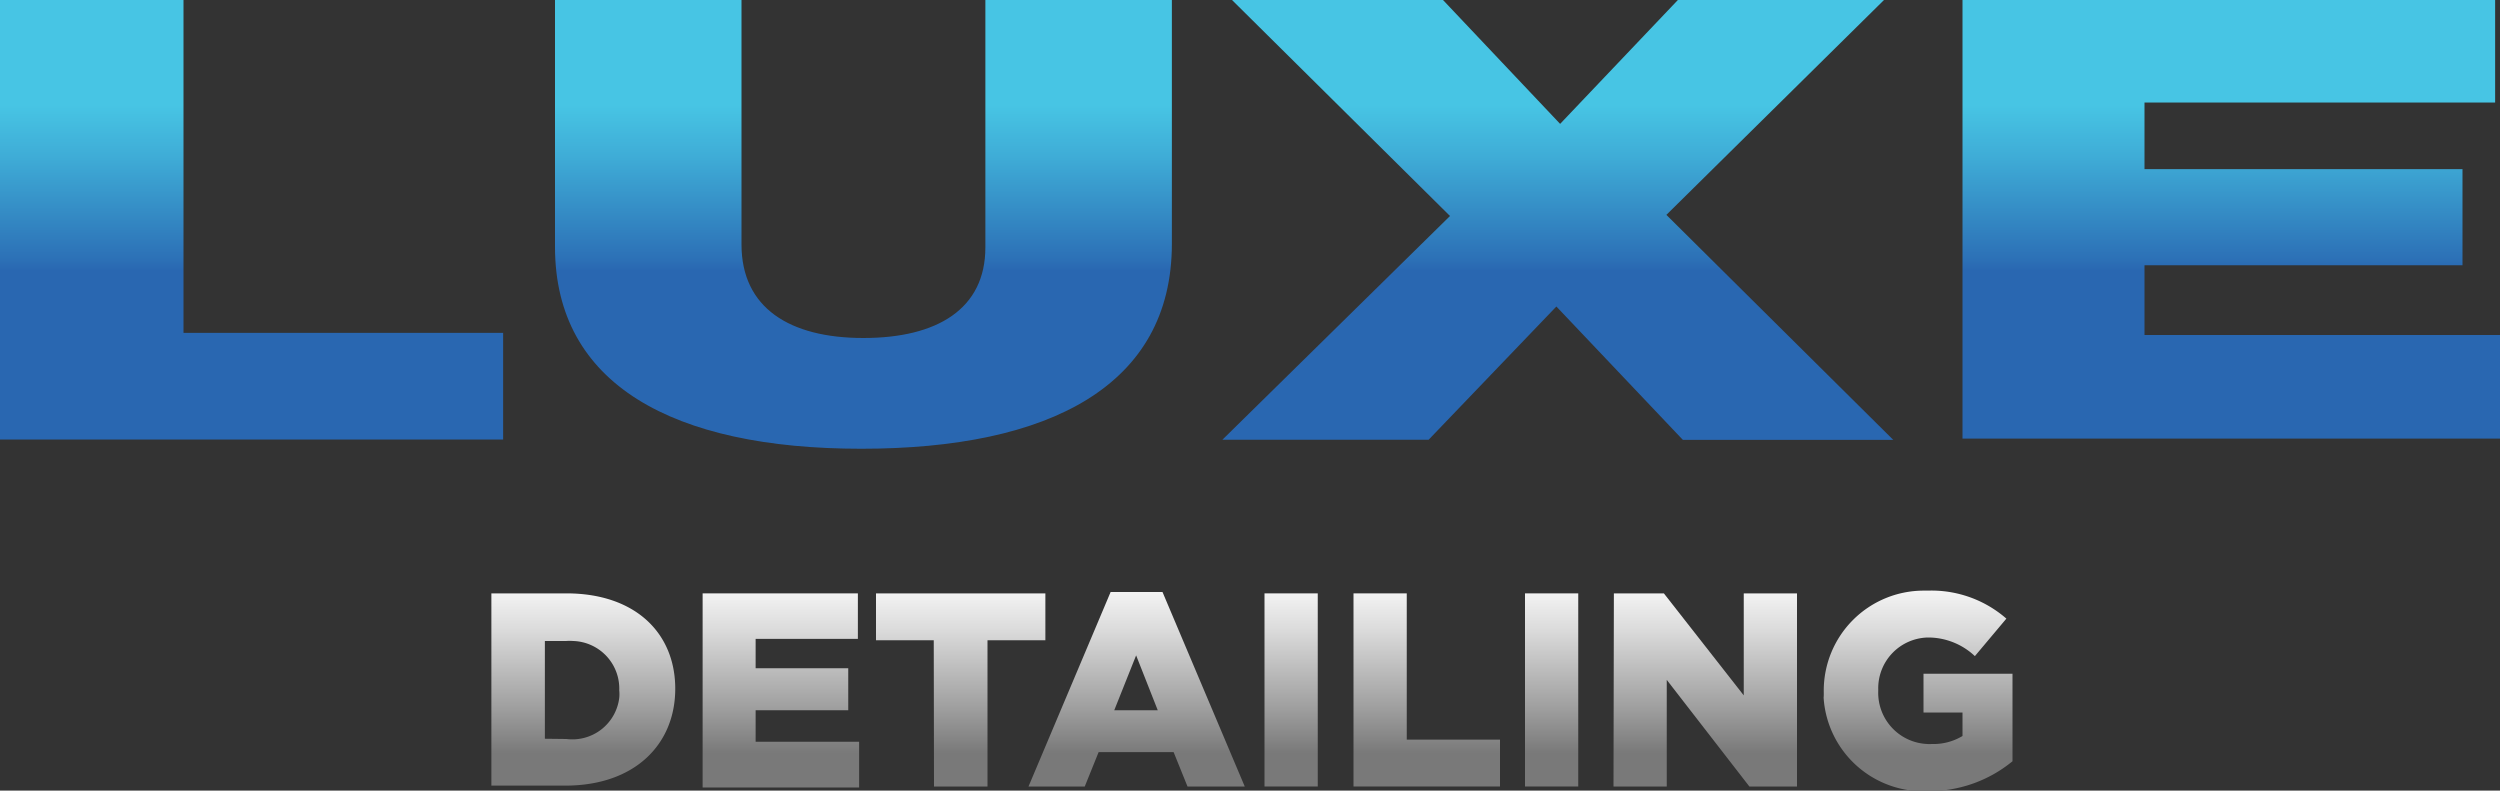
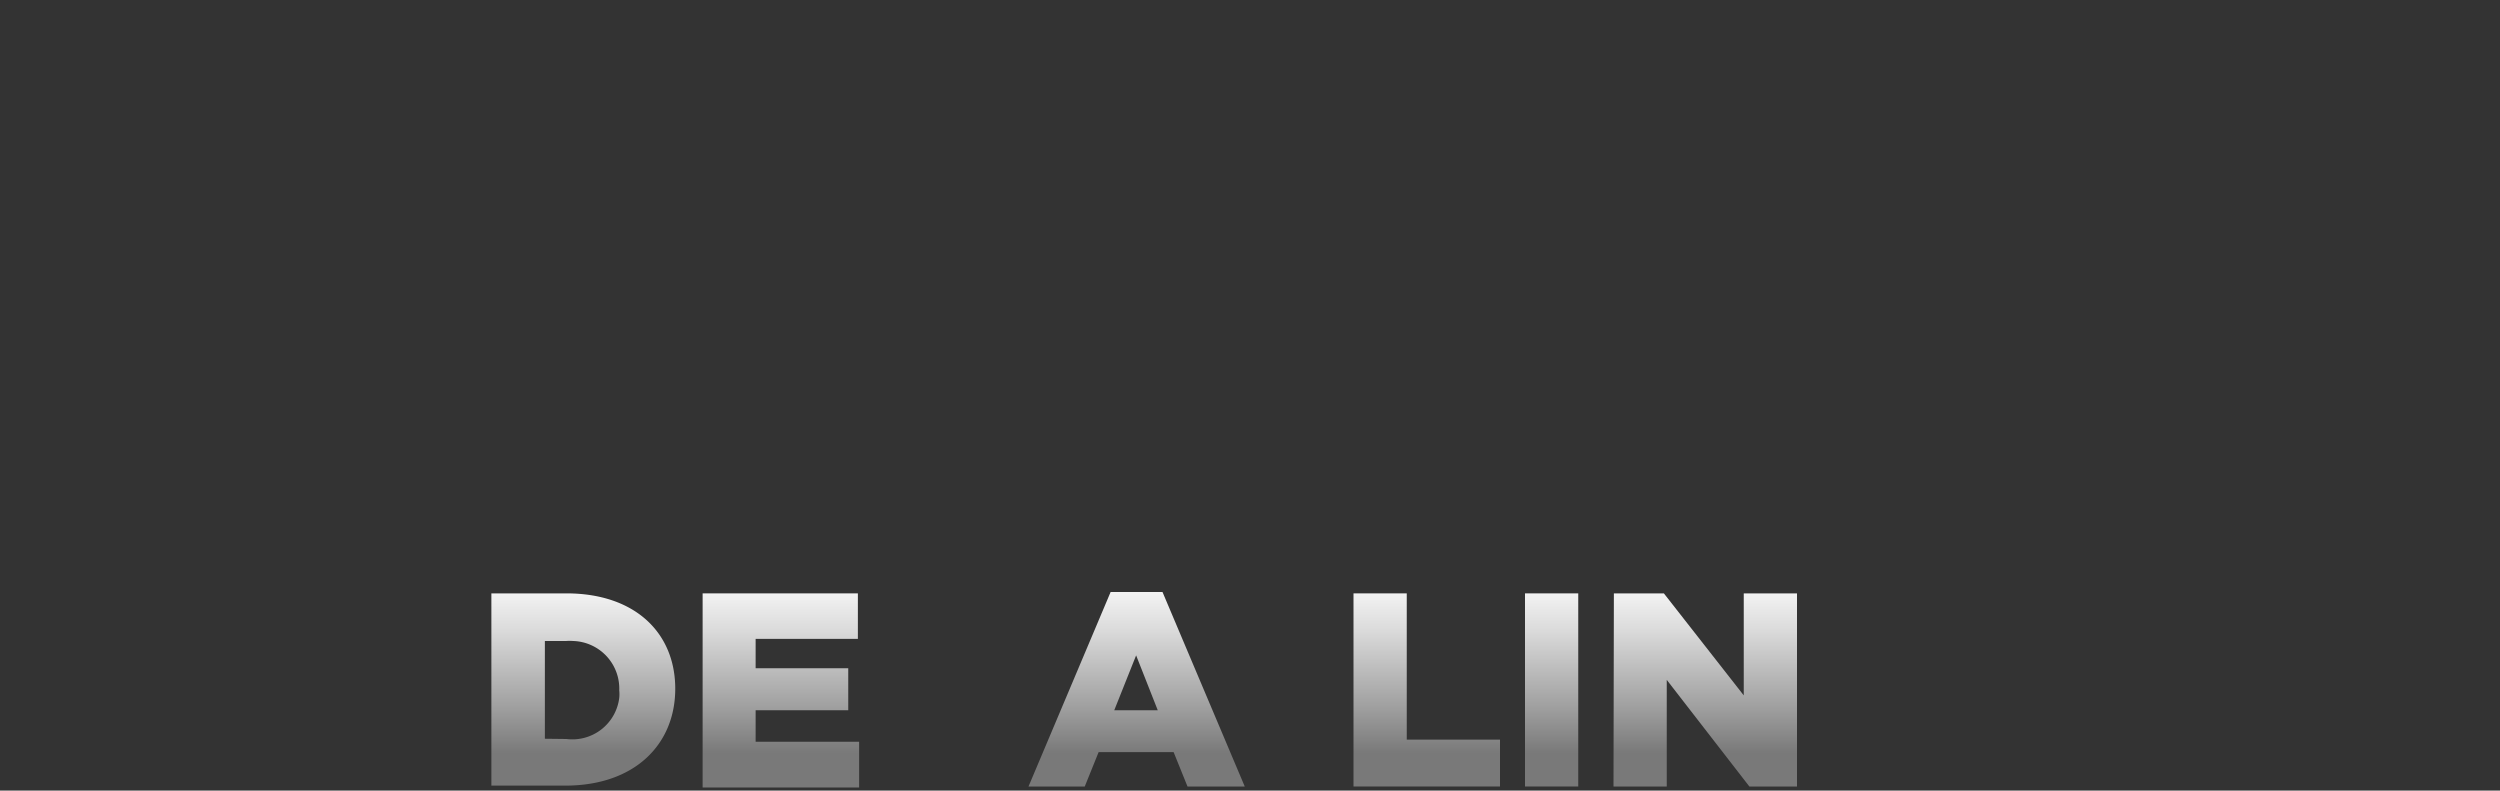
<svg xmlns="http://www.w3.org/2000/svg" xmlns:xlink="http://www.w3.org/1999/xlink" viewBox="0 0 200 63.25">
  <rect x="0" y="0" width="200" height="63.25" fill="#333333" stroke="none" />
  <defs>
    <style> .cls-1 { fill: url(#linear-gradient); } .cls-2 { fill: url(#linear-gradient-2); } .cls-3 { fill: url(#linear-gradient-3); } .cls-4 { fill: url(#linear-gradient-4); } .cls-5 { fill: url(#linear-gradient-5); } .cls-6 { fill: url(#linear-gradient-6); } .cls-7 { fill: url(#linear-gradient-7); } .cls-8 { fill: url(#linear-gradient-8); } .cls-9 { fill: url(#linear-gradient-9); } .cls-10 { fill: url(#linear-gradient-10); } </style>
    <linearGradient id="linear-gradient" x1="100" y1="42.32" x2="100" y2="13.41" gradientTransform="matrix(1, 0, 0, -1, 0, 42.6)" gradientUnits="userSpaceOnUse">
      <stop offset="0.28" stop-color="#47c5e4" />
      <stop offset="0.42" stop-color="#3fadd7" />
      <stop offset="0.71" stop-color="#2c70b6" />
      <stop offset="0.74" stop-color="#2967b1" />
    </linearGradient>
    <linearGradient id="linear-gradient-2" x1="46.65" y1="-4.68" x2="46.65" y2="-17.66" gradientTransform="matrix(1, 0, 0, -1, 0, 42.6)" gradientUnits="userSpaceOnUse">
      <stop offset="0" stop-color="#f4f4f4" />
      <stop offset="0.23" stop-color="#dcdcdc" />
      <stop offset="0.72" stop-color="#9f9f9f" />
      <stop offset="1" stop-color="#797979" />
    </linearGradient>
    <linearGradient id="linear-gradient-3" x1="62.47" y1="-4.68" x2="62.47" y2="-17.66" xlink:href="#linear-gradient-2" />
    <linearGradient id="linear-gradient-4" x1="76.85" y1="-4.68" x2="76.85" y2="-17.66" xlink:href="#linear-gradient-2" />
    <linearGradient id="linear-gradient-5" x1="90.92" y1="-4.68" x2="90.92" y2="-17.66" xlink:href="#linear-gradient-2" />
    <linearGradient id="linear-gradient-6" x1="103.29" y1="-4.68" x2="103.29" y2="-17.66" xlink:href="#linear-gradient-2" />
    <linearGradient id="linear-gradient-7" x1="114.16" y1="-4.68" x2="114.16" y2="-17.66" xlink:href="#linear-gradient-2" />
    <linearGradient id="linear-gradient-8" x1="124.11" y1="-4.68" x2="124.11" y2="-17.66" xlink:href="#linear-gradient-2" />
    <linearGradient id="linear-gradient-9" x1="136.41" y1="-4.68" x2="136.41" y2="-17.66" xlink:href="#linear-gradient-2" />
    <linearGradient id="linear-gradient-10" x1="153.47" y1="-4.68" x2="153.47" y2="-17.66" xlink:href="#linear-gradient-2" />
  </defs>
  <g id="Layer_2" data-name="Layer 2">
    <g id="Layer_1-2" data-name="Layer 1">
      <g id="Layer_2-2" data-name="Layer 2">
        <g id="Layer_1-2-2" data-name="Layer 1-2">
          <g>
-             <path class="cls-1" d="M0,0H14.68V26.63H40.25v8.53H0ZM44.4,19.75V0H59.32V19.56c0,5.07,3.85,7.48,9.75,7.48s9.76-2.32,9.76-7.25V0H93.75V19.5c0,11.35-9.78,16.4-24.85,16.4S44.4,30.74,44.4,19.75ZM116,17.28,98.56,0h16.88l9.37,9.91L134.23,0h16.49L133.31,17.19l18.15,18H134.63L124.51,24.52,114.29,35.18H97.79ZM157,0h42.61V8.2H171.56v5.33H197v7.69H171.56V26.8H200v8.29H157Z" />
            <g>
              <path class="cls-2" d="M39.31,47.47h6c5.51,0,8.71,3.17,8.71,7.63h0c0,4.45-3.24,7.75-8.8,7.75H39.31Zm6,11.65a3.78,3.78,0,0,0,4.23-3.29,3,3,0,0,0,0-.6h0a3.81,3.81,0,0,0-3.68-3.95,3.75,3.75,0,0,0-.58,0H43.59v7.82Z" />
              <path class="cls-3" d="M56.21,47.47H68.63v3.64H60.45v2.35h7.41v3.36H60.45v2.52h8.28V63H56.21Z" />
-               <path class="cls-4" d="M74.7,51.22H70.08V47.47H83.63v3.75H79v11.7H74.72Z" />
              <path class="cls-5" d="M88.85,47.36H93l6.58,15.56H95l-1.11-2.75h-6l-1.11,2.75h-4.5Zm3.77,9.46-1.73-4.39-1.75,4.39Z" />
-               <path class="cls-6" d="M101.16,47.47h4.26V62.92h-4.26Z" />
              <path class="cls-7" d="M108.28,47.47h4.26v11.7H120v3.75H108.28Z" />
              <path class="cls-8" d="M122,47.47h4.26V62.92H122Z" />
              <path class="cls-9" d="M129.11,47.47h4l6.39,8.16V47.47h4.26V62.92h-3.81l-6.61-8.53v8.53h-4.26Z" />
-               <path class="cls-10" d="M145.9,55.25h0a8,8,0,0,1,8-8h.34a9.11,9.11,0,0,1,6.27,2.24l-2.52,3A5.45,5.45,0,0,0,154.26,51a4.06,4.06,0,0,0-4,4.17v.09h0a4.1,4.1,0,0,0,3.92,4.26,1.93,1.93,0,0,0,.34,0,4.51,4.51,0,0,0,2.48-.64V57h-3.12V53.9H161v7a10.51,10.51,0,0,1-6.71,2.39,8,8,0,0,1-8.4-7.47C145.91,55.6,145.9,55.42,145.9,55.25Z" />
            </g>
          </g>
        </g>
      </g>
    </g>
  </g>
</svg>